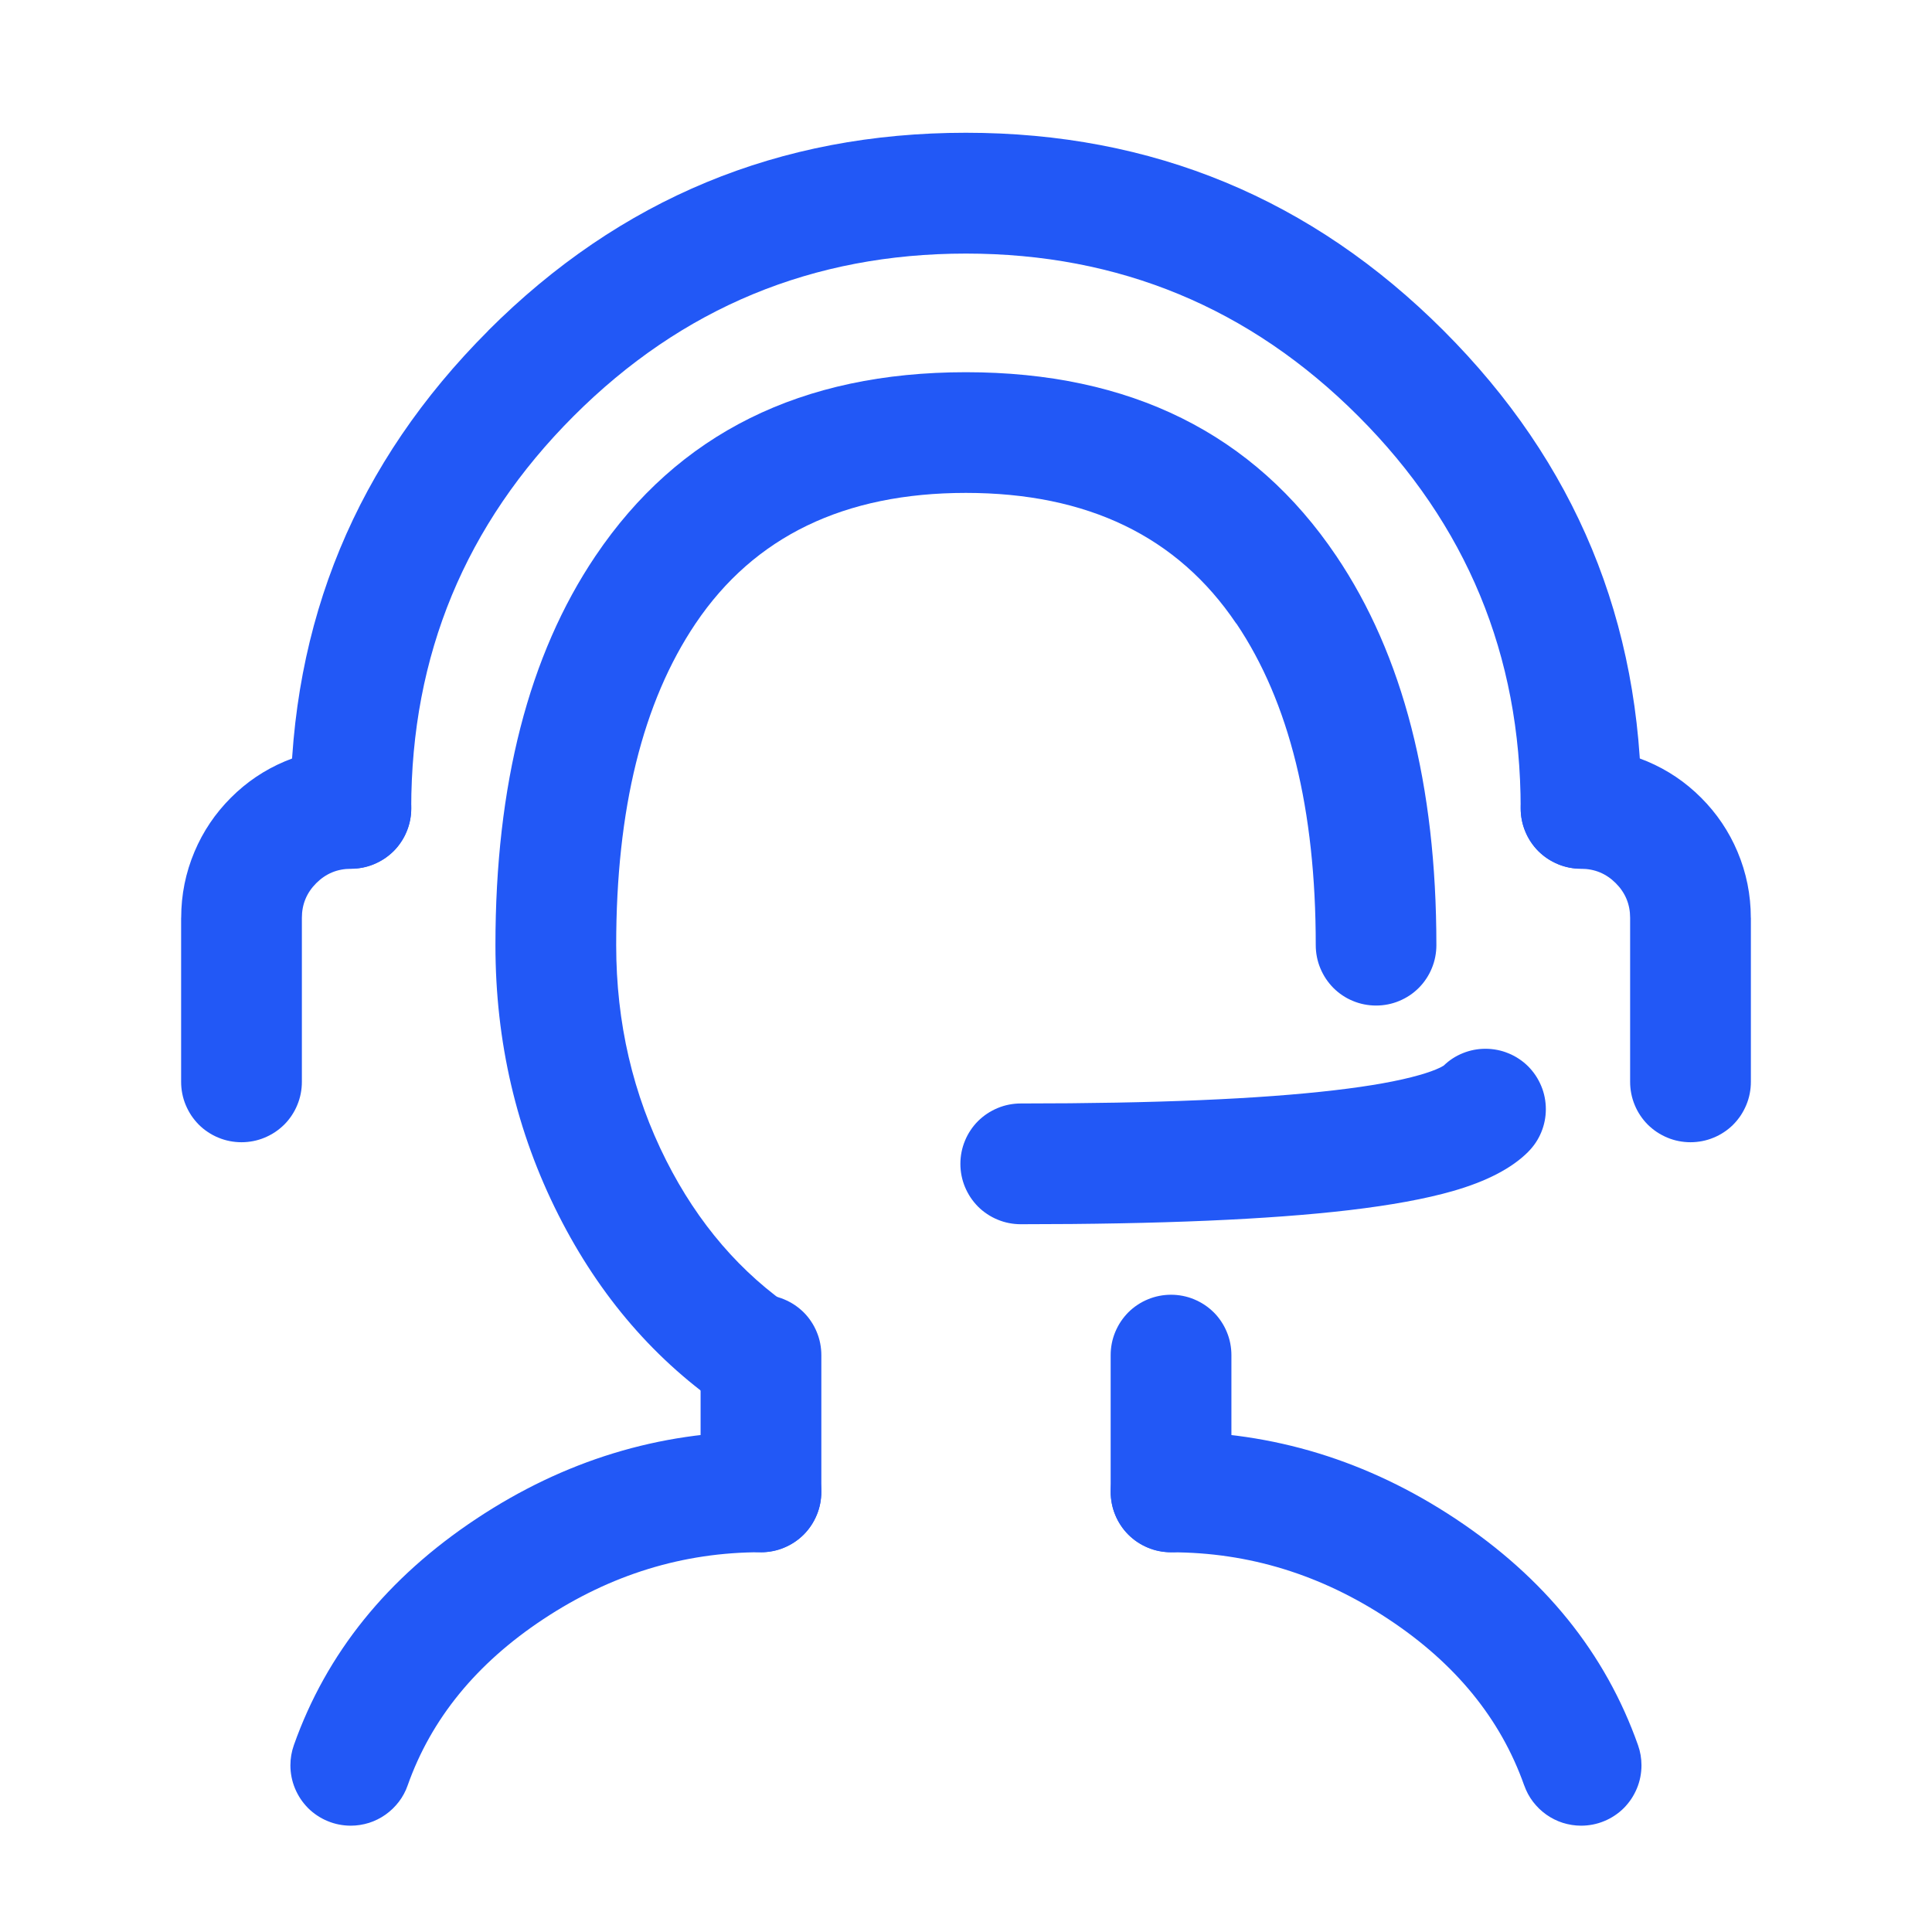
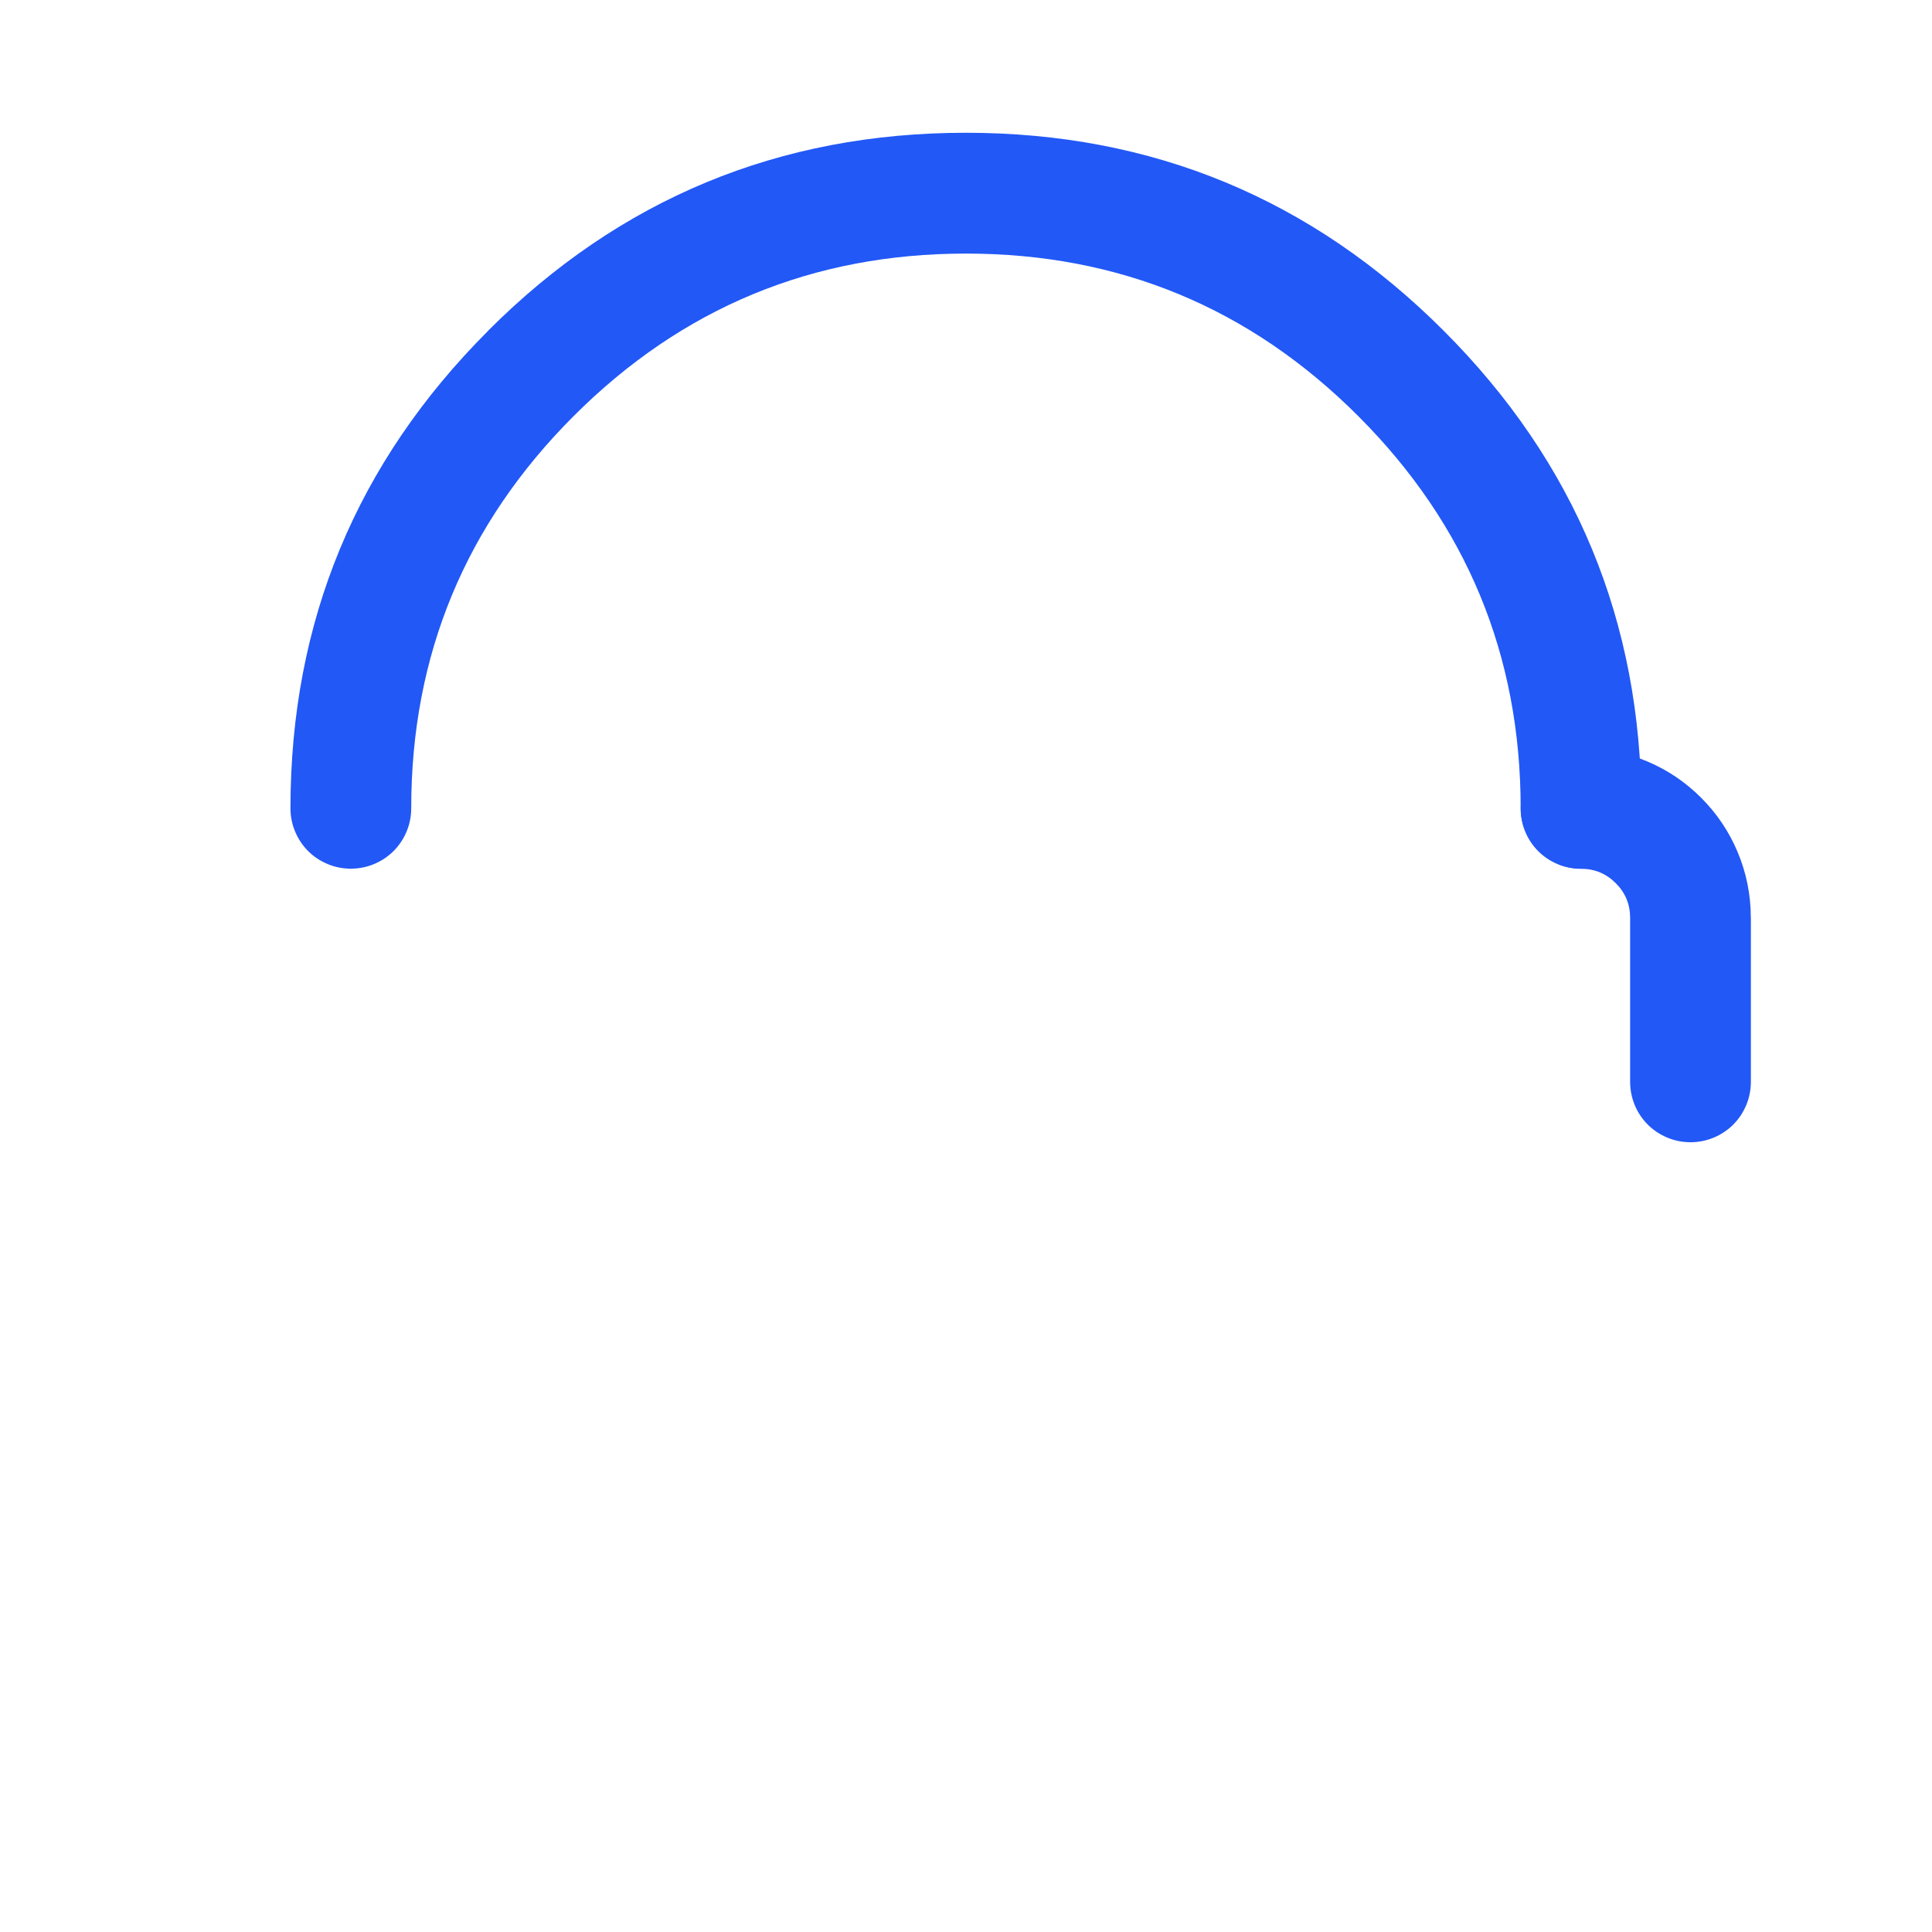
<svg xmlns="http://www.w3.org/2000/svg" fill="none" height="32" viewBox="0 0 32 32" width="32">
  <path d="m0 0h32v32h-32z" fill="none" />
  <g fill="#2258f6" fill-rule="evenodd">
    <path d="m8.088 5.476q-3.277 3.277-3.277 7.912 0 .099.019.195.019.097.057.188.038.091.092.173.055.082.124.152.07.07.152.124.082.055.173.092.091.038.188.057.097.019.195.019.098 0 .195-.019.097-.019.188-.057.091-.038.173-.092.082-.055.152-.124.07-.07.124-.152.055-.082.092-.173.038-.091.057-.188.019-.097.019-.195 0-3.806 2.691-6.497 2.691-2.691 6.497-2.691 3.806 0 6.497 2.691 2.691 2.691 2.691 6.497 0 .099.019.195.019.097.057.188.038.091.092.173.055.082.124.152.07.07.152.124.082.055.173.092.091.038.188.057.097.019.195.019.098 0 .195-.019.097-.019.188-.057.091-.038.173-.092.082-.055.152-.124.07-.07.124-.152.055-.082.092-.173.038-.091.057-.188.019-.097.019-.195 0-4.635-3.277-7.912-3.277-3.277-7.912-3.277-4.635 0-7.912 3.277z" />
-     <path d="m3 15.202v2.717q0 .098.019.195.019.097.057.188.038.091.092.173.055.082.124.152.07.07.152.124.082.055.173.092.091.038.188.057.097.019.195.019.098 0 .195-.019.097-.019.188-.057.091-.038.173-.092.082-.055.152-.124.07-.07.124-.152.055-.082.092-.173.038-.091.057-.188.019-.097.019-.195v-2.717q0-.336.238-.574.238-.238.574-.238.098 0 .195-.019.097-.019.188-.057.091-.038.173-.092.082-.055.152-.124.07-.07.124-.152.055-.082.092-.173.038-.091.057-.188.019-.097.019-.195 0-.098-.019-.195-.019-.097-.057-.188-.038-.091-.092-.173-.055-.082-.124-.152-.07-.07-.152-.124-.082-.055-.173-.092-.091-.038-.188-.057-.097-.019-.195-.019-.571 0-1.095.221-.505.213-.893.602-.389.389-.602.893-.221.523-.221 1.095z" />
    <path d="m27 15.202v2.717q0 .098.019.195.019.097.057.188.038.091.092.173.055.082.124.152.07.07.152.124.082.055.173.092.091.038.188.057.097.019.195.019.098 0 .195-.019.097-.019.188-.057.091-.038.173-.092.082-.055.152-.124.07-.07.124-.152.055-.082.092-.173.038-.091.057-.188.019-.097.019-.195v-2.717q0-.336.238-.574.238-.238.574-.238.098 0 .195-.019.097-.019.188-.057.091-.038.173-.092.082-.055.152-.124.07-.07.124-.152.055-.082.092-.173.038-.091.057-.188.019-.097.019-.195 0-.098-.019-.195-.019-.097-.057-.188-.038-.091-.092-.173-.055-.082-.124-.152-.07-.07-.152-.124-.082-.055-.173-.092-.091-.038-.188-.057-.097-.019-.195-.019-.571 0-1.095.221-.505.213-.893.602-.389.389-.602.893-.221.523-.221 1.095z" transform="matrix(-1 0 0 1 56 0)" />
-     <path d="m12.603 25.711q.098 0 .195-.019.097-.019.188-.057.091-.038.173-.092.082-.055.152-.124.07-.07.124-.152.055-.082.092-.173.038-.091.057-.188.019-.097.019-.195 0-.098-.019-.195-.019-.097-.057-.188-.038-.091-.092-.173-.055-.082-.124-.152-.07-.07-.152-.124-.082-.055-.173-.092-.091-.038-.188-.057-.097-.019-.195-.019h-.001q-2.531 0-4.707 1.441-2.22 1.47-3.028 3.754-.057.162-.057.333 0 .098.019.195.019.097.057.188.038.091.092.173.055.082.124.152.07.07.152.124.082.055.173.092.091.038.188.057.097.019.195.019.077 0 .153-.012.076-.012.15-.035.073-.023.142-.058.069-.034.132-.079.063-.045.118-.098.055-.054.102-.115.047-.061.083-.129.037-.068.062-.141.584-1.653 2.246-2.753 1.675-1.109 3.604-1.109zm6.792-2q2.531 0 4.708 1.441 2.22 1.47 3.028 3.754.057.162.057.333 0 .098-.019.195-.019.097-.057.188-.038.091-.092.173-.055.082-.124.152-.07.07-.152.124-.082.055-.173.092-.091.038-.188.057-.097.019-.195.019-.077 0-.153-.012-.076-.012-.15-.035-.073-.023-.142-.058-.069-.034-.132-.079-.063-.045-.118-.098-.055-.054-.102-.115-.046-.061-.083-.129-.036-.068-.062-.141l-.001-.001q-.584-1.652-2.245-2.751-1.675-1.109-3.604-1.109-.098 0-.195-.019-.097-.019-.188-.057-.091-.038-.173-.092-.082-.055-.151-.124-.07-.07-.124-.152-.055-.082-.092-.173-.038-.091-.057-.188-.019-.097-.019-.195 0-.098.019-.195.019-.097.057-.188.038-.091.092-.173.055-.082.124-.152.07-.07.151-.124.082-.055.173-.092.091-.038.188-.057.097-.019.195-.019z" />
-     <path d="m20.478 10.327q1.315 1.953 1.315 5.328 0 .098.019.195.019.097.057.188.038.091.092.173.055.082.124.152.07.07.151.124.082.055.173.092.091.038.188.057.097.019.195.019.099-0.0.195-.019.097-.019.188-.057.091-.038.173-.092.082-.055.151-.124.07-.07.124-.152.055-.082.092-.173.038-.091.057-.188.019-.097.019-.195 0-3.986-1.657-6.445-2.051-3.045-6.136-3.045-4.085 0-6.136 3.045-1.656 2.459-1.656 6.445 0 2.403 1.044 4.469 1.026 2.03 2.789 3.222.002.001.003.002l0.0 0 1.119-1.658h-0l-.001-.001q-1.333-.9-2.125-2.467-.829-1.641-.829-3.567 0-3.375 1.315-5.328 1.457-2.163 4.477-2.163 3.02 0 4.477 2.163z" />
-     <path d="m11.604 22.445q0-.098.019-.195.019-.097.057-.188.038-.091.092-.173.055-.082.124-.152.07-.07.152-.124.082-.055.173-.092.091-.038.188-.057.097-.019.195-.019.098 0 .195.019.097.019.188.057.091.038.173.092.082.055.152.124.07.07.124.152.055.082.092.173.038.091.057.188.019.097.019.195v2.264q0 .098-.019.195-.019.097-.057.188-.038.091-.092.173-.055.082-.124.152-.07.07-.152.124-.082.055-.173.092-.091.038-.188.057-.097.019-.195.019-.098 0-.195-.019-.097-.019-.188-.057-.091-.038-.173-.092-.082-.055-.152-.124-.07-.07-.124-.152-.055-.082-.092-.173-.038-.091-.057-.188-.019-.097-.019-.195zm6.792 0q0-.098.019-.195.019-.097.057-.188.038-.091.092-.173.055-.082.124-.152.07-.07.152-.124.082-.055.173-.092.091-.038.188-.057.097-.019.195-.019.098 0 .195.019.097.019.188.057.091.038.173.092.082.055.152.124.07.07.124.152.055.082.092.173.038.091.057.188.019.097.019.195v2.264q0 .098-.019.195-.019.097-.057.188-.038.091-.092.173-.055.082-.124.152-.07.07-.152.124-.082.055-.173.092-.091.038-.188.057-.097.019-.195.019-.098 0-.195-.019-.097-.019-.188-.057-.091-.038-.173-.092-.082-.055-.152-.124-.07-.07-.124-.152-.055-.082-.092-.173-.038-.091-.057-.188-.019-.097-.019-.195v-.001z" />
-     <path d="m25.311 19.078q.141-.141.217-.324.076-.184.076-.383 0-.098-.019-.195-.019-.097-.057-.188-.038-.091-.092-.173-.055-.082-.124-.152-.07-.07-.152-.124-.082-.055-.173-.092-.091-.038-.188-.057-.097-.019-.195-.019-.194 0-.373.072-.18.072-.319.207-.022.014-.06.033-.128.062-.342.123-.517.148-1.399.251-1.866.22-5.204.22-.098 0-.195.019-.097.019-.188.057-.091.038-.173.092-.082.055-.152.124-.07.07-.124.152-.055.082-.092.173-.038.091-.057.188-.019.097-.019.195 0 .098.019.195.019.097.057.188.038.091.092.173.055.082.124.152.07.07.152.124.082.055.173.092.091.038.188.057.097.019.195.019 3.455 0 5.438-.233 1.042-.123 1.714-.315.843-.241 1.253-.651z" />
  </g>
</svg>